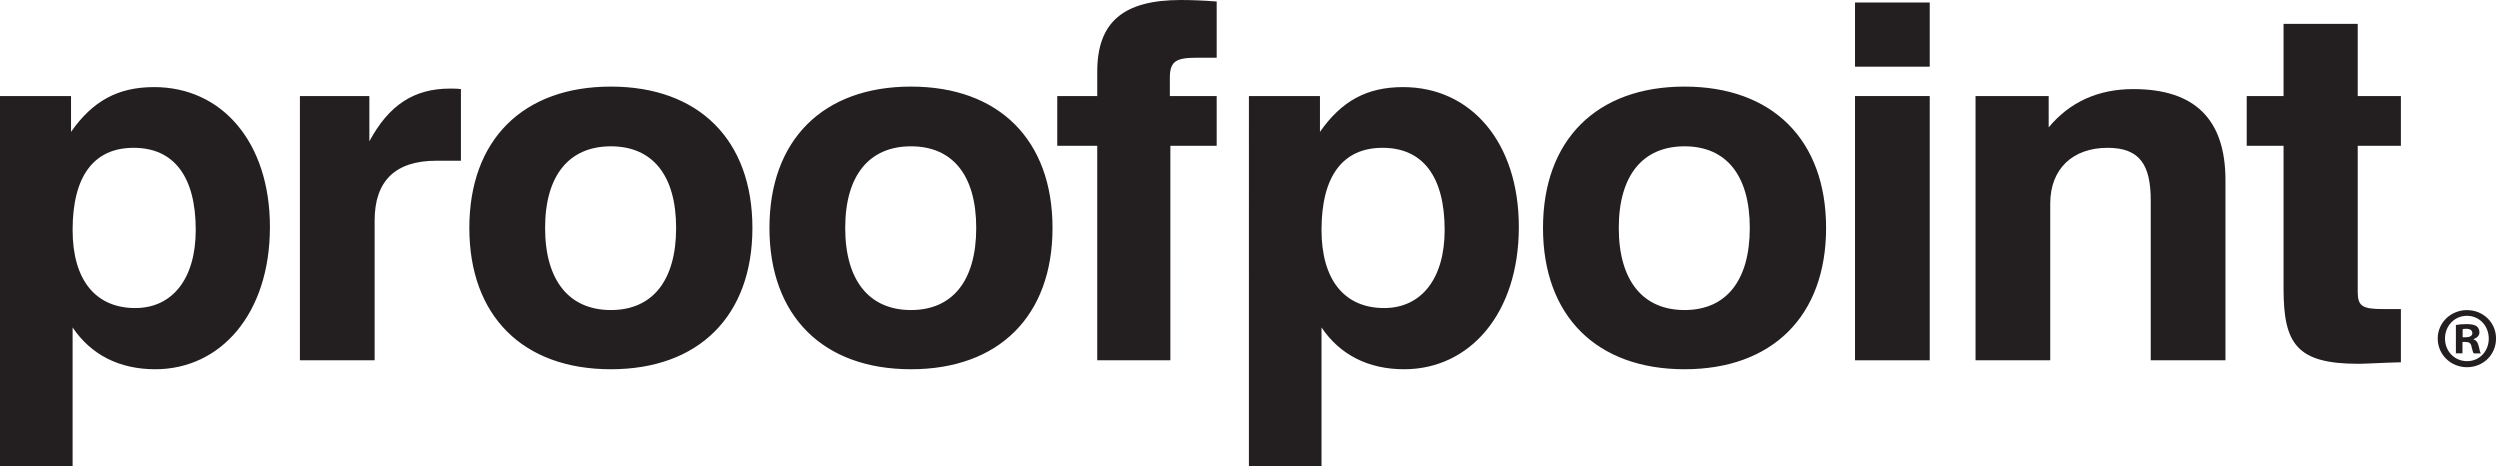
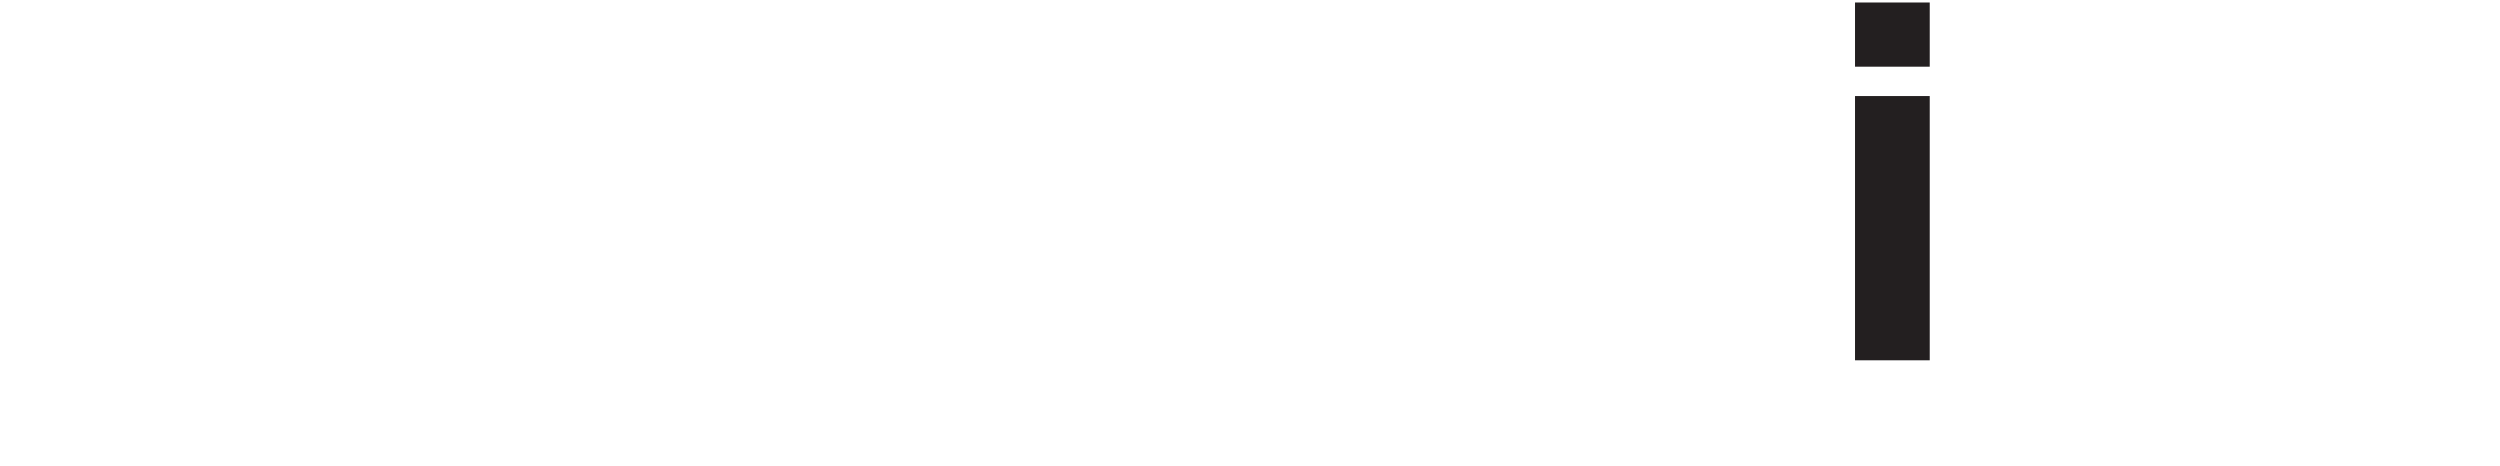
<svg xmlns="http://www.w3.org/2000/svg" viewBox="0 0 520 97" fill-rule="evenodd" clip-rule="evenodd" stroke-linejoin="round" stroke-miterlimit="2">
-   <path d="M499.386 75.356V64.281h-3.832c-4.158 0-5.145-.619-5.145-3.52V30.33h8.977V19.979h-8.977V4.968h-15.431v15.011h-7.66V30.33h7.66v29.707c0 11.49 2.736 15.631 15.542 15.631 1.642 0 4.598-.208 8.866-.312M410.912 74.941h15.538V42.337c0-7.247 4.708-11.592 11.931-11.592 6.676 0 8.973 3.518 8.973 10.971v33.225h15.541V37.472c0-12.629-6.346-18.941-19.151-18.941-7.335 0-13.243 2.691-17.62 7.967v-6.519h-15.212v54.962z" fill="#231f20" fill-rule="nonzero" />
  <path fill="#231f20" d="M385.844.519h15.541v13.353h-15.541zM385.844 19.979h15.541v54.962h-15.541z" />
-   <path d="M320.945 47.411c0 18.317 11.161 29.392 29.439 29.392s29.442-11.075 29.442-29.392c0-18.324-11.164-29.399-29.442-29.399s-29.439 11.075-29.439 29.399m15.761 0c0-10.974 5.034-16.977 13.678-16.977 8.647 0 13.572 6.003 13.572 16.977 0 10.968-4.925 17.078-13.572 17.078-8.644 0-13.678-6.11-13.678-17.078M259.773 96.99h15.103V68.11c3.832 5.695 9.743 8.693 17.184 8.693 13.569 0 23.858-11.486 23.858-29.6 0-17.596-9.959-29.087-24.077-29.087-7.551 0-12.804 2.898-17.291 9.316v-7.453h-14.777V96.99zm40.713-49.169c0 10.25-4.925 16.253-12.586 16.253-8.206 0-13.024-5.795-13.024-16.253 0-11.28 4.489-17.076 12.695-17.076 8.318 0 12.915 5.9 12.915 17.076M228.225 74.941h15.212V30.33h9.633V19.979h-9.742V16.15c0-3.521 1.424-4.144 5.691-4.144h4.051V.312C250.334.104 247.927 0 245.629 0c-11.932 0-17.404 4.556-17.404 14.907v5.072h-8.316V30.33h8.316v44.611zM160.045 47.411c0 18.317 11.161 29.392 29.438 29.392 18.278 0 29.442-11.075 29.442-29.392 0-18.324-11.164-29.399-29.442-29.399-18.277 0-29.438 11.075-29.438 29.399m15.76 0c0-10.974 5.034-16.977 13.678-16.977 8.648 0 13.572 6.003 13.572 16.977 0 10.968-4.924 17.078-13.572 17.078-8.644 0-13.678-6.11-13.678-17.078M97.621 47.411c0 18.317 11.161 29.392 29.439 29.392 18.277 0 29.441-11.075 29.441-29.392 0-18.324-11.164-29.399-29.441-29.399-18.278 0-29.439 11.075-29.439 29.399m15.76 0c0-10.974 5.034-16.977 13.679-16.977 8.647 0 13.572 6.003 13.572 16.977 0 10.968-4.925 17.078-13.572 17.078-8.645 0-13.679-6.11-13.679-17.078M62.381 74.941h15.542V45.854c0-8.278 4.376-12.421 12.804-12.421h5.144V18.531c-.767-.103-1.534-.103-2.298-.103-7.442 0-12.695 3.413-16.746 10.971v-9.42H62.381v54.962zM0 96.99h15.103V68.11c3.832 5.695 9.74 8.693 17.182 8.693 13.571 0 23.86-11.486 23.86-29.6 0-17.596-9.959-29.087-24.08-29.087-7.551 0-12.804 2.898-17.291 9.316v-7.453H0V96.99zm40.713-49.169c0 10.25-4.925 16.253-12.586 16.253-8.209 0-13.024-5.795-13.024-16.253 0-11.28 4.486-17.076 12.695-17.076 8.319 0 12.915 5.9 12.915 17.076M512.23 70.151h.647c.756 0 1.369-.252 1.369-.864 0-.54-.397-.9-1.26-.9-.36 0-.612.036-.756.073v1.691zm-.036 3.348h-1.368v-5.903c.54-.109 1.296-.18 2.267-.18 1.116 0 1.62.18 2.052.432.324.251.576.719.576 1.295 0 .648-.504 1.152-1.223 1.368v.072c.576.215.899.648 1.08 1.44.179.899.288 1.26.431 1.476h-1.475c-.181-.216-.288-.756-.468-1.44-.108-.648-.469-.936-1.225-.936h-.647v2.376zm-3.636-3.096c0 2.628 1.943 4.716 4.608 4.716 2.591 0 4.499-2.088 4.499-4.68 0-2.627-1.908-4.751-4.536-4.751-2.628 0-4.571 2.124-4.571 4.715m10.619 0c0 3.348-2.628 5.976-6.048 5.976-3.383 0-6.083-2.628-6.083-5.976 0-3.275 2.7-5.903 6.083-5.903 3.42 0 6.048 2.628 6.048 5.903" fill="#231f20" fill-rule="nonzero" />
</svg>